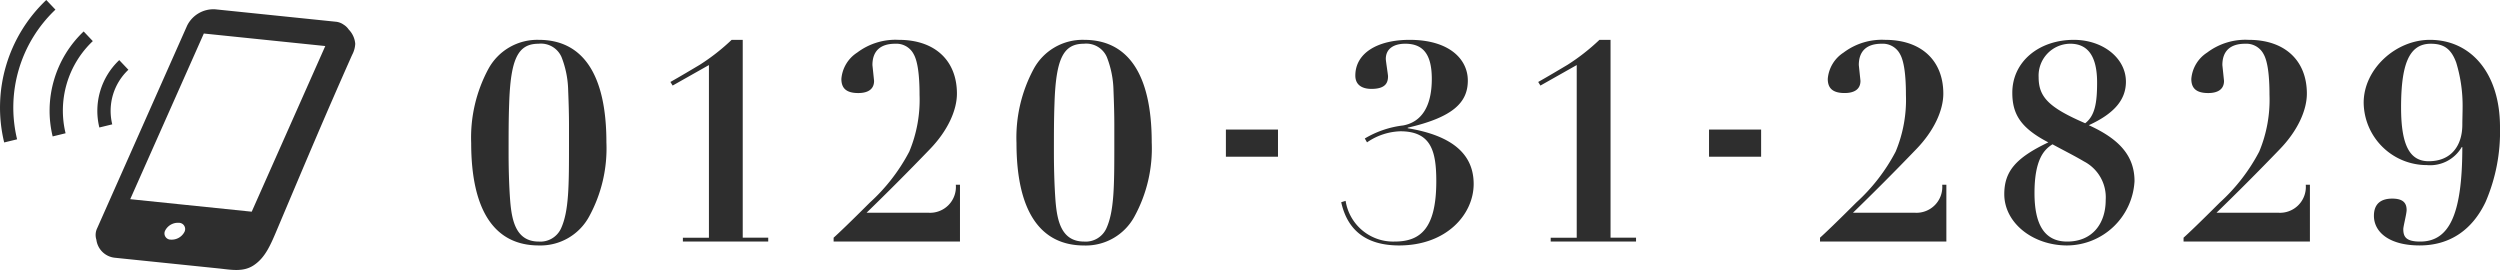
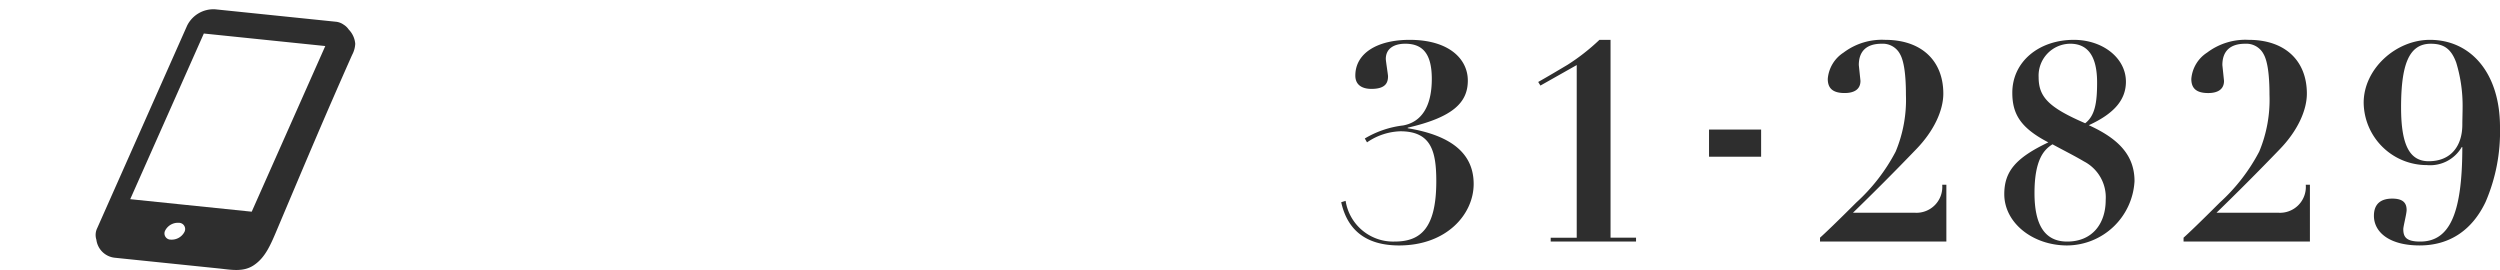
<svg xmlns="http://www.w3.org/2000/svg" width="351.868" height="38" viewBox="0 0 351.868 38">
  <g id="グループ_68815" data-name="グループ 68815" transform="translate(-30.504 -210)">
    <g id="グループ_68663" data-name="グループ 68663" transform="translate(4.504 -14401)">
      <g id="グループ_67700" data-name="グループ 67700" transform="translate(89.992 14611.535)">
-         <path id="パス_164924" data-name="パス 164924" d="M20.358-13.962c0-9.672-3.393-14.43-9.516-14.43a7.832,7.832,0,0,0-7.1,4.1A20.368,20.368,0,0,0,1.326-13.884c0,9.672,3.393,14.43,9.516,14.43a7.79,7.79,0,0,0,7.1-4.1A19.983,19.983,0,0,0,20.358-13.962ZM6.669-19.344c.2-6.318,1.209-8.5,4.134-8.5a3.16,3.16,0,0,1,3.237,1.872,13.583,13.583,0,0,1,.936,4.68c.078,1.911.117,3.51.117,4.836v2.535c0,6.045,0,9.633-1.131,12.09A3.194,3.194,0,0,1,10.842,0c-3.2,0-3.783-2.925-4.017-5.616-.2-2.535-.234-5.3-.234-6.825C6.591-15.015,6.591-17.238,6.669-19.344Zm31.317-9.048a29.393,29.393,0,0,1-4.485,3.51c-1.248.741-2.613,1.56-4.134,2.418l.312.507,5.109-2.886v24.3H31.122V0H43.134V-.546H39.546V-28.392Zm31.707,7.566c0-4.563-3-7.566-8.19-7.566a8.958,8.958,0,0,0-5.85,1.794,4.869,4.869,0,0,0-2.223,3.705c0,1.287.663,1.989,2.379,1.989,1.209,0,2.223-.429,2.223-1.716L57.8-24.843c0-1.989,1.131-3,3.2-3a2.74,2.74,0,0,1,2.613,1.482c.546.975.819,2.886.819,5.694a18.916,18.916,0,0,1-1.443,8A25.9,25.9,0,0,1,57.447-5.5C54.717-2.769,53-1.131,52.338-.546V0H70.122V-8h-.585a3.636,3.636,0,0,1-3.9,3.939H56.979C59.9-6.9,62.868-9.867,65.871-12.987,68.367-15.561,69.693-18.447,69.693-20.826ZM97.11-13.962c0-9.672-3.393-14.43-9.516-14.43a7.832,7.832,0,0,0-7.1,4.1,20.368,20.368,0,0,0-2.418,10.413c0,9.672,3.393,14.43,9.516,14.43a7.79,7.79,0,0,0,7.1-4.1A19.983,19.983,0,0,0,97.11-13.962ZM83.421-19.344c.195-6.318,1.209-8.5,4.134-8.5a3.16,3.16,0,0,1,3.237,1.872,13.583,13.583,0,0,1,.936,4.68c.078,1.911.117,3.51.117,4.836v2.535c0,6.045,0,9.633-1.131,12.09A3.194,3.194,0,0,1,87.594,0c-3.2,0-3.783-2.925-4.017-5.616-.195-2.535-.234-5.3-.234-6.825C83.343-15.015,83.343-17.238,83.421-19.344Z" transform="translate(1 33.465)" fill="#2e2e2e" />
        <path id="パス_164925" data-name="パス 164925" d="M18.6-22.659c0-3.042-2.652-5.733-8.19-5.733-4.6,0-7.644,1.911-7.644,5.031,0,1.443,1.131,1.872,2.262,1.872,2.067,0,2.34-.936,2.34-1.794,0-.2-.312-2.145-.312-2.418,0-1.56,1.287-2.145,2.73-2.145,2.457,0,3.744,1.4,3.744,4.953,0,3.861-1.443,6.084-4.056,6.552A13.623,13.623,0,0,0,4.1-14.508l.312.546a8.718,8.718,0,0,1,4.68-1.56c4.329,0,5.07,2.769,5.07,7.02,0,6.552-2.145,8.5-5.85,8.5A6.775,6.775,0,0,1,1.4-5.733L.78-5.538C1.638-1.638,4.251.546,8.931.546c6.669,0,10.491-4.368,10.491-8.658,0-4.1-2.886-6.786-9.282-7.839v-.078C16.575-17.511,18.6-19.617,18.6-22.659Zm18.525-5.733a29.393,29.393,0,0,1-4.485,3.51c-1.248.741-2.613,1.56-4.134,2.418l.312.507,5.109-2.886v24.3H30.264V0H42.276V-.546H38.688V-28.392Z" transform="translate(124 33.465)" fill="#2e2e2e" />
        <path id="パス_164926" data-name="パス 164926" d="M18.525-20.826c0-4.563-3-7.566-8.19-7.566A8.958,8.958,0,0,0,4.485-26.6a4.87,4.87,0,0,0-2.223,3.705c0,1.287.663,1.989,2.379,1.989,1.209,0,2.223-.429,2.223-1.716L6.63-24.843c0-1.989,1.131-3,3.2-3a2.74,2.74,0,0,1,2.613,1.482c.546.975.819,2.886.819,5.694a18.916,18.916,0,0,1-1.443,8A25.9,25.9,0,0,1,6.279-5.5C3.549-2.769,1.833-1.131,1.17-.546V0H18.954V-8h-.585a3.636,3.636,0,0,1-3.9,3.939H5.811C8.736-6.9,11.7-9.867,14.7-12.987,17.2-15.561,18.525-18.447,18.525-20.826Zm25.7-1.677c0-3.315-3.237-5.889-7.332-5.889-4.875,0-8.658,3.042-8.658,7.449,0,3,1.17,4.953,5.07,6.981-4.6,2.184-6.2,4.1-6.2,7.293,0,4.017,3.978,7.215,8.853,7.215A9.567,9.567,0,0,0,45.435-8.5c0-3.627-2.223-5.967-6.435-7.878C42.588-18.018,44.226-19.968,44.226-22.5Zm-5.733,5.85c-5.031-2.184-6.552-3.627-6.552-6.474a4.486,4.486,0,0,1,4.446-4.719c2.535,0,3.783,1.833,3.783,5.46C40.17-19.5,39.858-17.706,38.493-16.653ZM35.958,0c-3.237,0-4.6-2.457-4.6-6.825,0-4.68,1.326-6.123,2.535-6.864,1.482.819,2.925,1.521,4.446,2.418A5.691,5.691,0,0,1,41.379-5.85C41.379-2.535,39.507,0,35.958,0ZM69.693-20.826c0-4.563-3-7.566-8.19-7.566a8.958,8.958,0,0,0-5.85,1.794,4.869,4.869,0,0,0-2.223,3.705c0,1.287.663,1.989,2.379,1.989,1.209,0,2.223-.429,2.223-1.716L57.8-24.843c0-1.989,1.131-3,3.2-3a2.74,2.74,0,0,1,2.613,1.482c.546.975.819,2.886.819,5.694a18.916,18.916,0,0,1-1.443,8A25.9,25.9,0,0,1,57.447-5.5C54.717-2.769,53-1.131,52.338-.546V0H70.122V-8h-.585a3.636,3.636,0,0,1-3.9,3.939H56.979C59.9-6.9,62.868-9.867,65.871-12.987,68.367-15.561,69.693-18.447,69.693-20.826Zm27.183,4.719c0-7.605-4.1-12.285-9.867-12.285-4.8,0-9.321,4.1-9.321,8.853a8.889,8.889,0,0,0,8.892,8.775A5.15,5.15,0,0,0,91.494-13.3h.078c0,9.321-1.755,13.3-5.928,13.3-1.989,0-2.379-.663-2.379-1.755,0-.39.468-2.145.468-2.691,0-1.053-.585-1.6-2.028-1.6-1.6,0-2.574.741-2.574,2.418,0,2.262,2.106,4.173,6.435,4.173s7.449-2.262,9.282-6.123A24.971,24.971,0,0,0,96.876-16.107Zm-10.023,4.8c-2.613,0-3.9-2.106-3.9-7.566,0-5.928,1.053-8.97,4.173-8.97,1.755,0,2.847.624,3.588,2.652a20.81,20.81,0,0,1,.9,6.162c0,.858-.039,1.872-.039,2.574C91.572-13.455,89.973-11.31,86.853-11.31Z" transform="translate(191 33.465)" fill="#2e2e2e" />
        <path id="パス_164927" data-name="パス 164927" d="M3.549-10.3v3.822h7.332V-10.3Z" transform="translate(173 28)" fill="#2e2e2e" />
-         <path id="パス_164928" data-name="パス 164928" d="M3.549-10.3v3.822h7.332V-10.3Z" transform="translate(105 28)" fill="#2e2e2e" />
      </g>
      <g id="グループ_67701" data-name="グループ 67701" transform="translate(26 14611)">
        <path id="パス_133758" data-name="パス 133758" d="M4666.605,115.07a2.365,2.365,0,0,0-.738-.7.175.175,0,0,0-.018-.023.181.181,0,0,1,.015.02,2.277,2.277,0,0,0-1.106-.4l-16.974-1.747a4.139,4.139,0,0,0-3.927,2.3l-12.653,28.5a2.186,2.186,0,0,0-.119,1.629,2.92,2.92,0,0,0,2.661,2.546l.667.069,3.729.384,10.124,1.042c1.75.18,3.46.556,4.961-.438,1.665-1.1,2.4-2.916,3.409-5.315,3.807-9,6.471-15.359,10.438-24.285a3.7,3.7,0,0,0,.446-1.577h0A3.246,3.246,0,0,0,4666.605,115.07Zm-23.14,28.516a2.027,2.027,0,0,1-1.9,1.053.874.874,0,0,1-.777-1.315,2.017,2.017,0,0,1,1.894-1.052A.878.878,0,0,1,4643.466,143.586Zm9.485-2.88-17.1-1.76,10.36-23.317,17.095,1.761Z" transform="translate(-4617.521 -110.912)" fill="#2e2e2e" />
-         <path id="パス_133759" data-name="パス 133759" d="M4494.413,100.506l-1.288-1.356A20.851,20.851,0,0,0,4487.2,119.2l1.818-.442a18.984,18.984,0,0,1,5.4-18.256Z" transform="translate(-4486.611 -99.15)" fill="#2e2e2e" />
-         <path id="パス_133760" data-name="パス 133760" d="M4557.49,150.493a15.352,15.352,0,0,0-.2,7.973l1.818-.444a13.474,13.474,0,0,1,3.833-12.971l-1.287-1.359A15.319,15.319,0,0,0,4557.49,150.493Z" transform="translate(-4549.878 -139.265)" fill="#2e2e2e" />
-         <path id="パス_133761" data-name="パス 133761" d="M4629.338,193.17a7.979,7.979,0,0,1,2.175-3.536l-1.287-1.357a9.821,9.821,0,0,0-2.8,9.482l1.816-.442A8,8,0,0,1,4629.338,193.17Z" transform="translate(-4613.443 -179.815)" fill="#2e2e2e" />
      </g>
    </g>
  </g>
</svg>